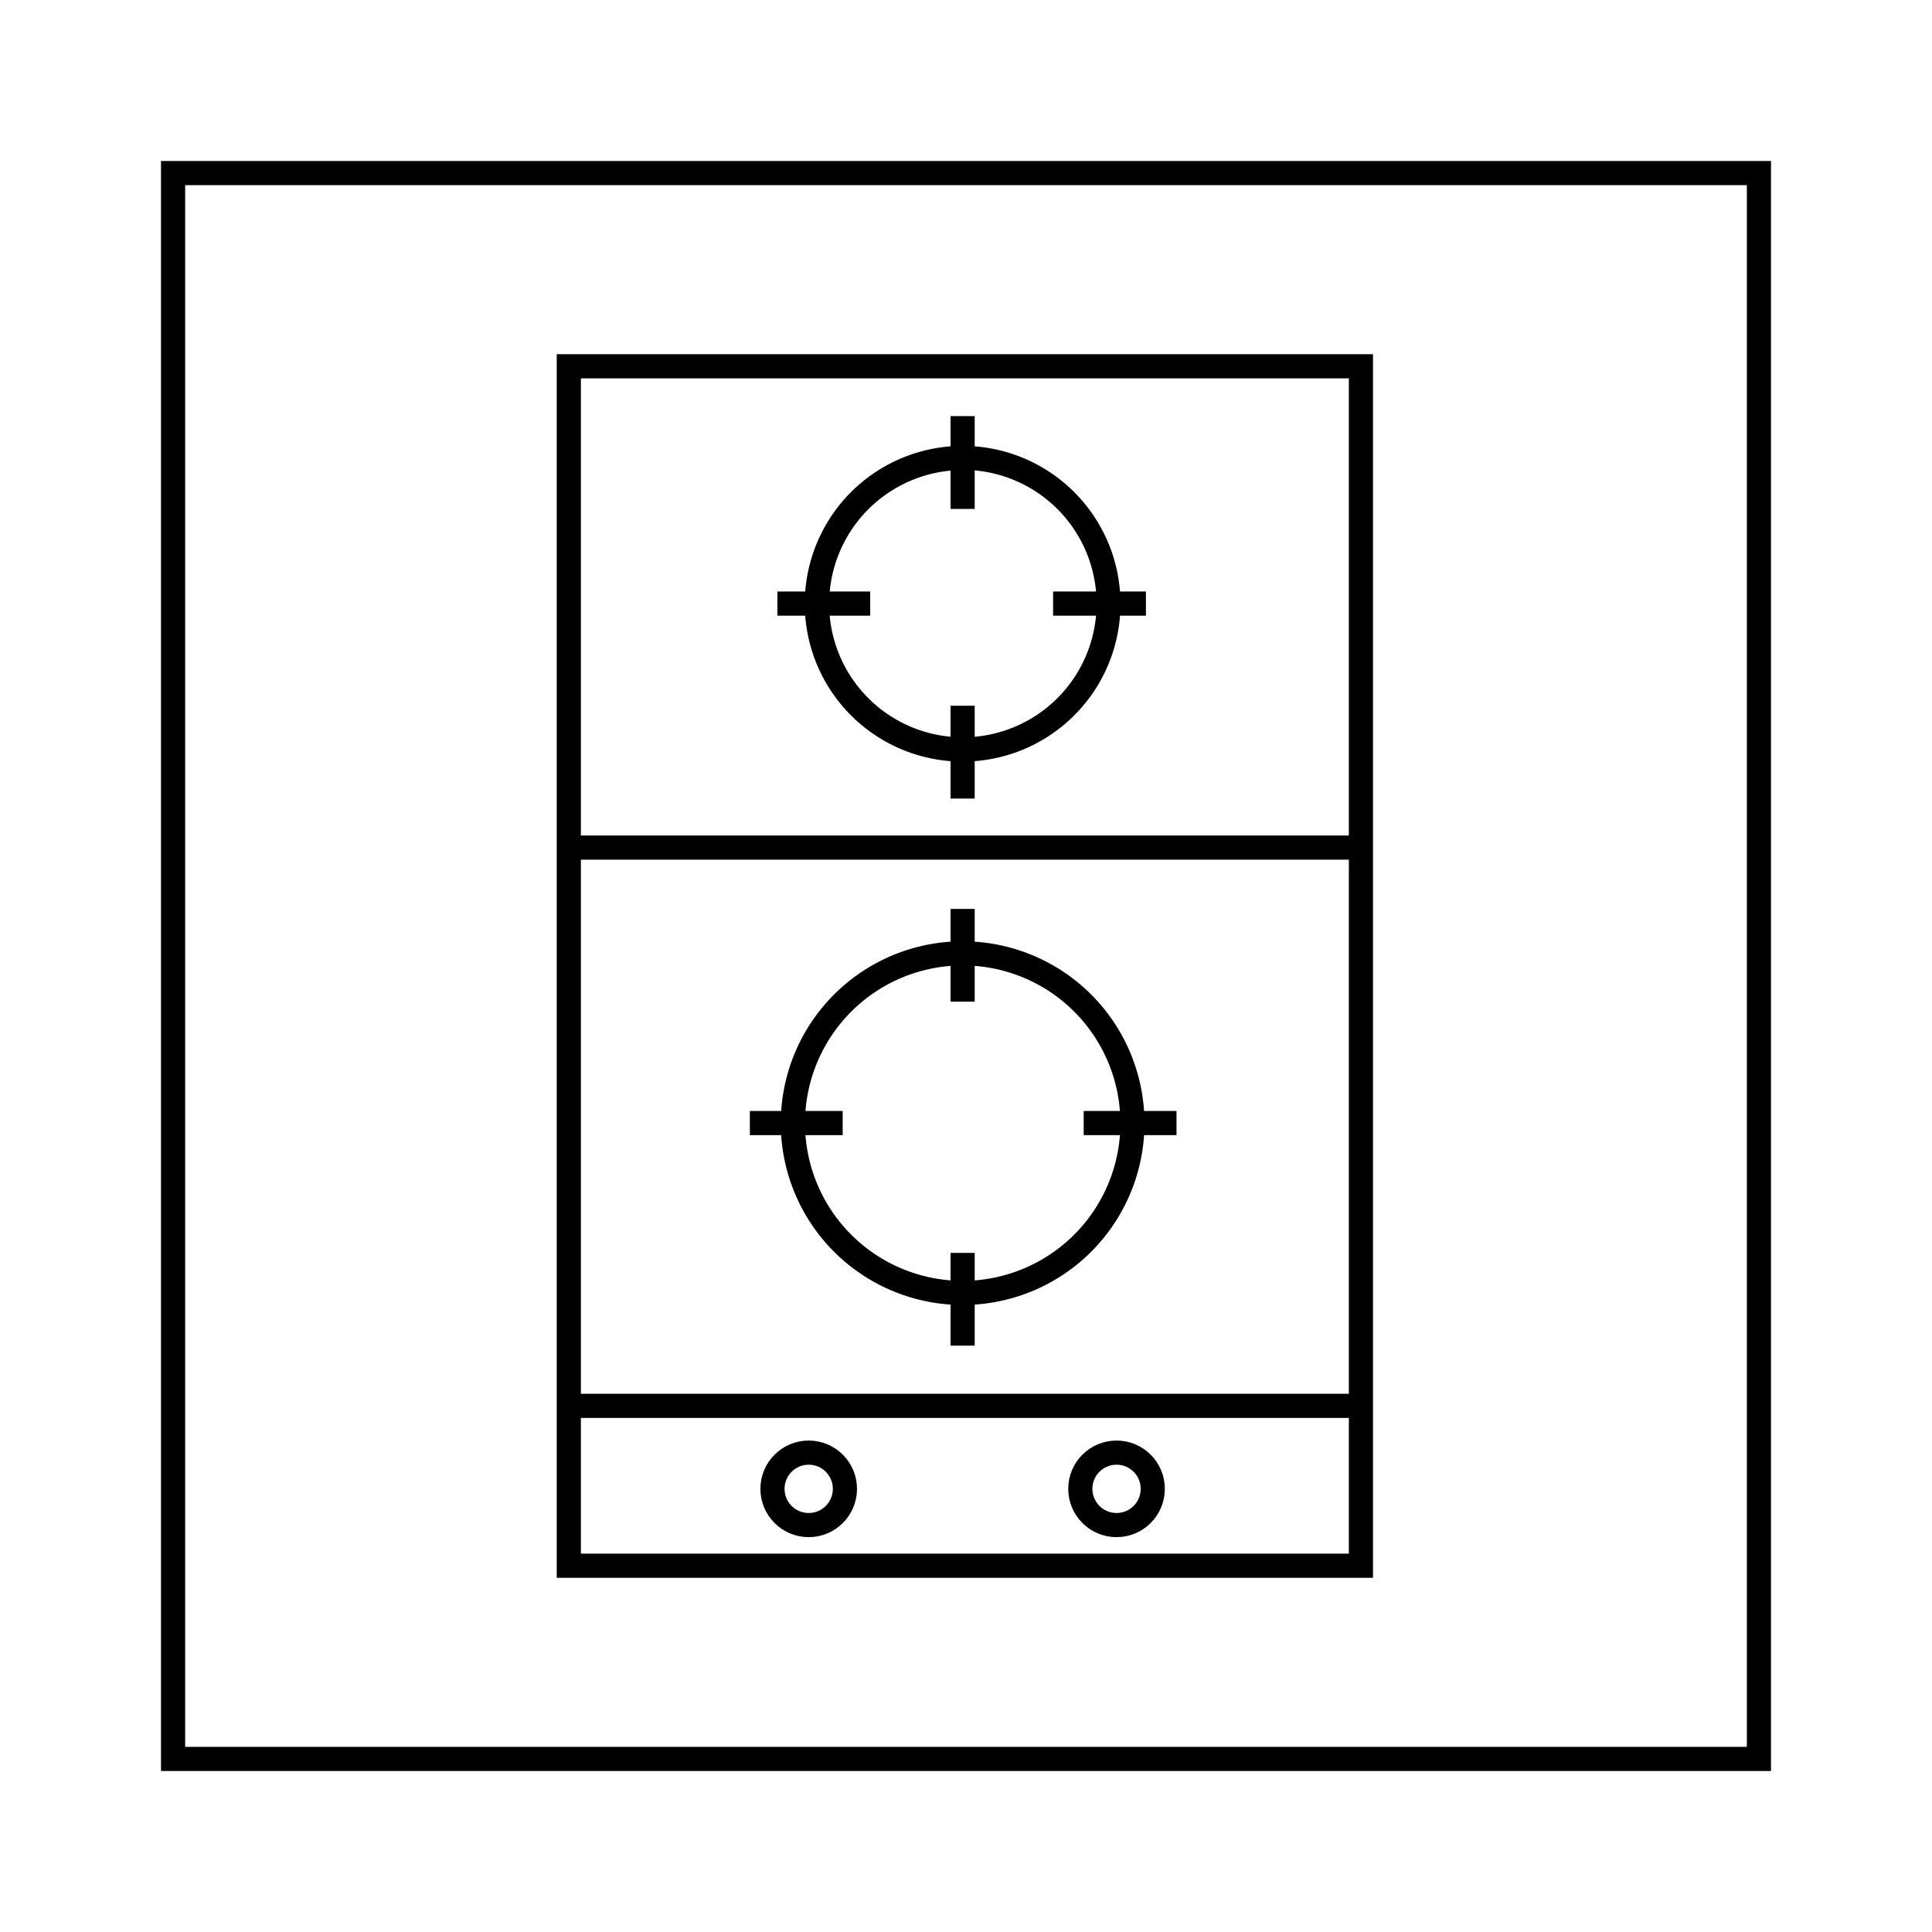
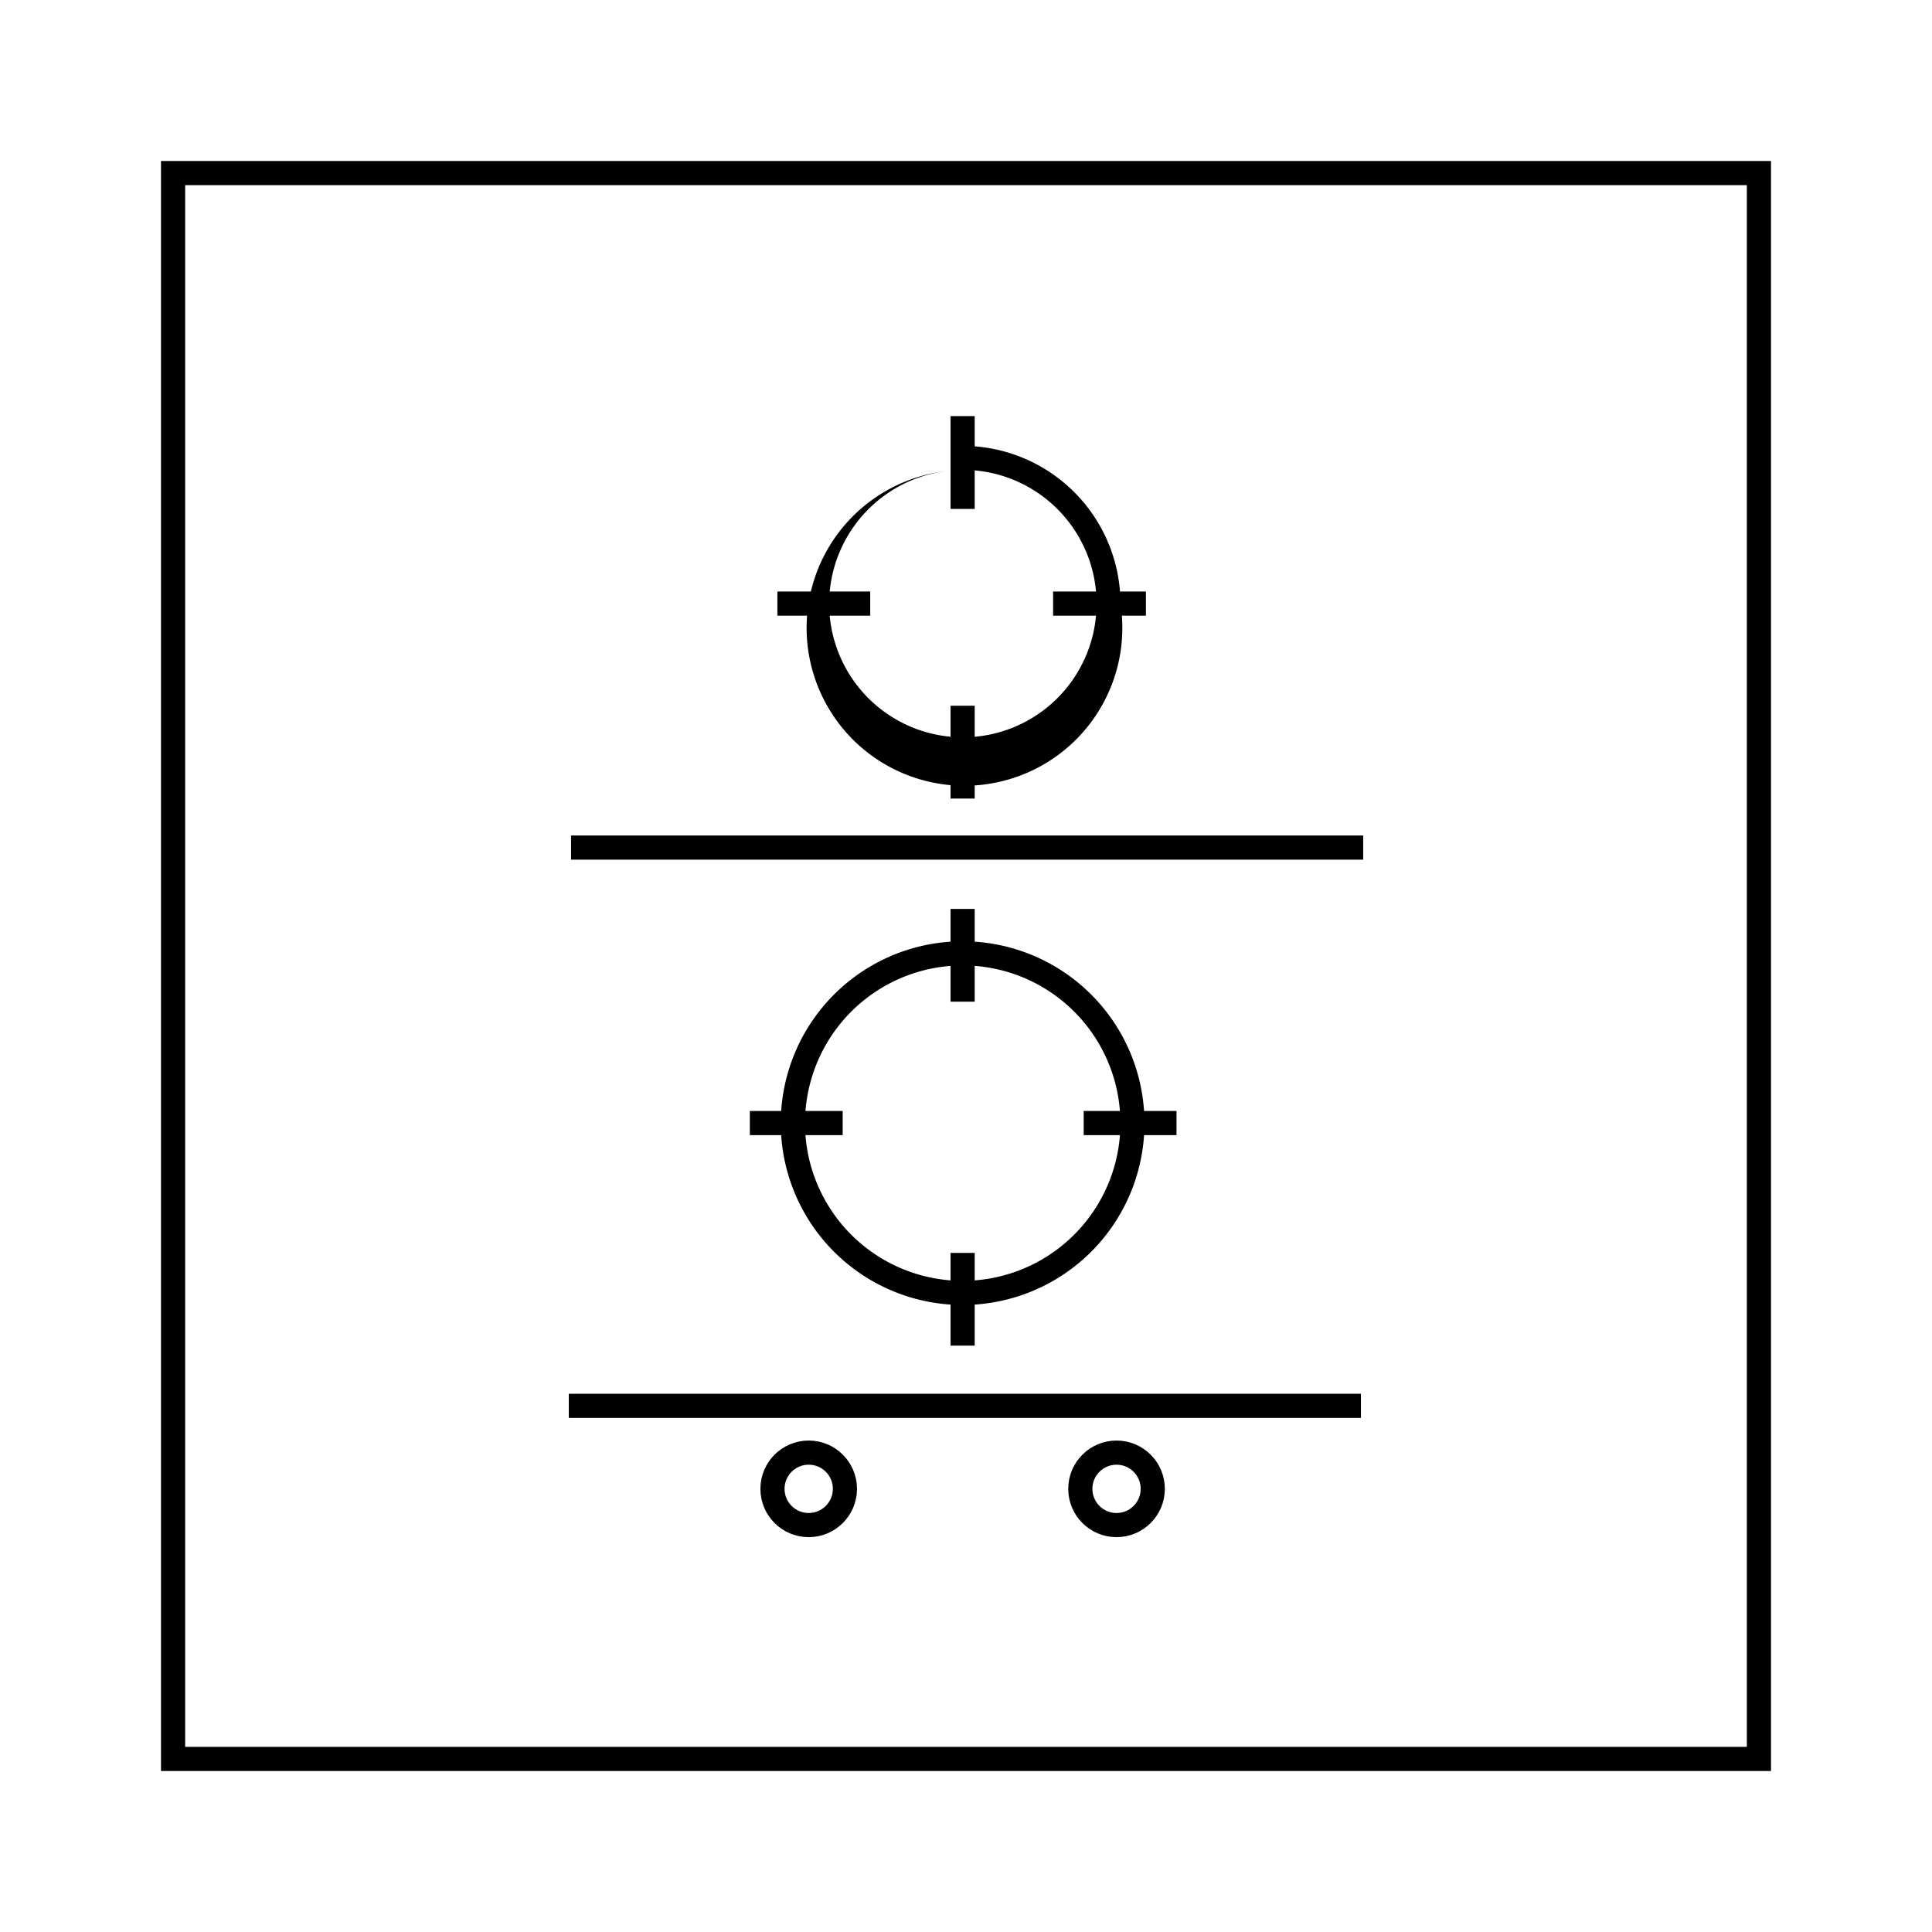
<svg xmlns="http://www.w3.org/2000/svg" width="240" height="240" viewBox="0 0 240 240">
  <defs>
    <style>.cls-1{fill:#fff;}.cls-2{fill:none;stroke:#000;stroke-miterlimit:10;stroke-width:3px;}</style>
  </defs>
  <g id="レイヤー_2" data-name="レイヤー 2">
    <g id="レイヤー_1-2" data-name="レイヤー 1">
      <rect class="cls-1" width="240" height="240" />
      <path d="M217,23V217H23V23H217m3-3H20V220H220V20Z" />
      <line class="cls-2" x1="70.94" y1="105.29" x2="169.34" y2="105.29" />
-       <polygon class="cls-2" points="70.66 45.5 169.06 45.5 169.06 194.5 70.66 194.5 70.66 174.26 70.66 45.5" />
      <line class="cls-2" x1="169.06" y1="174.64" x2="70.66" y2="174.64" />
-       <path d="M119.58,58.37A16.61,16.61,0,1,1,103,75a16.63,16.63,0,0,1,16.61-16.61m0-3A19.61,19.61,0,1,0,139.19,75a19.61,19.61,0,0,0-19.61-19.61Z" />
+       <path d="M119.58,58.37A16.61,16.61,0,1,1,103,75a16.63,16.63,0,0,1,16.61-16.61A19.61,19.61,0,1,0,139.19,75a19.61,19.61,0,0,0-19.61-19.61Z" />
      <path d="M119.58,119.93A19.59,19.59,0,1,1,100,139.51a19.6,19.6,0,0,1,19.59-19.58m0-3a22.59,22.59,0,1,0,22.58,22.58,22.59,22.59,0,0,0-22.58-22.58Z" />
      <line class="cls-2" x1="93.15" y1="139.51" x2="104.68" y2="139.51" />
      <line class="cls-2" x1="134.62" y1="139.51" x2="146.15" y2="139.51" />
      <line class="cls-2" x1="119.58" y1="124.43" x2="119.58" y2="112.91" />
      <line class="cls-2" x1="119.58" y1="167.16" x2="119.58" y2="155.64" />
      <line class="cls-2" x1="119.58" y1="63.22" x2="119.58" y2="51.69" />
      <line class="cls-2" x1="119.58" y1="99.2" x2="119.58" y2="87.67" />
      <line class="cls-2" x1="96.57" y1="74.98" x2="108.1" y2="74.98" />
      <line class="cls-2" x1="130.82" y1="74.98" x2="142.35" y2="74.98" />
      <circle class="cls-2" cx="100.46" cy="184.95" r="4.5" />
      <circle class="cls-2" cx="138.7" cy="184.95" r="4.5" />
    </g>
  </g>
</svg>